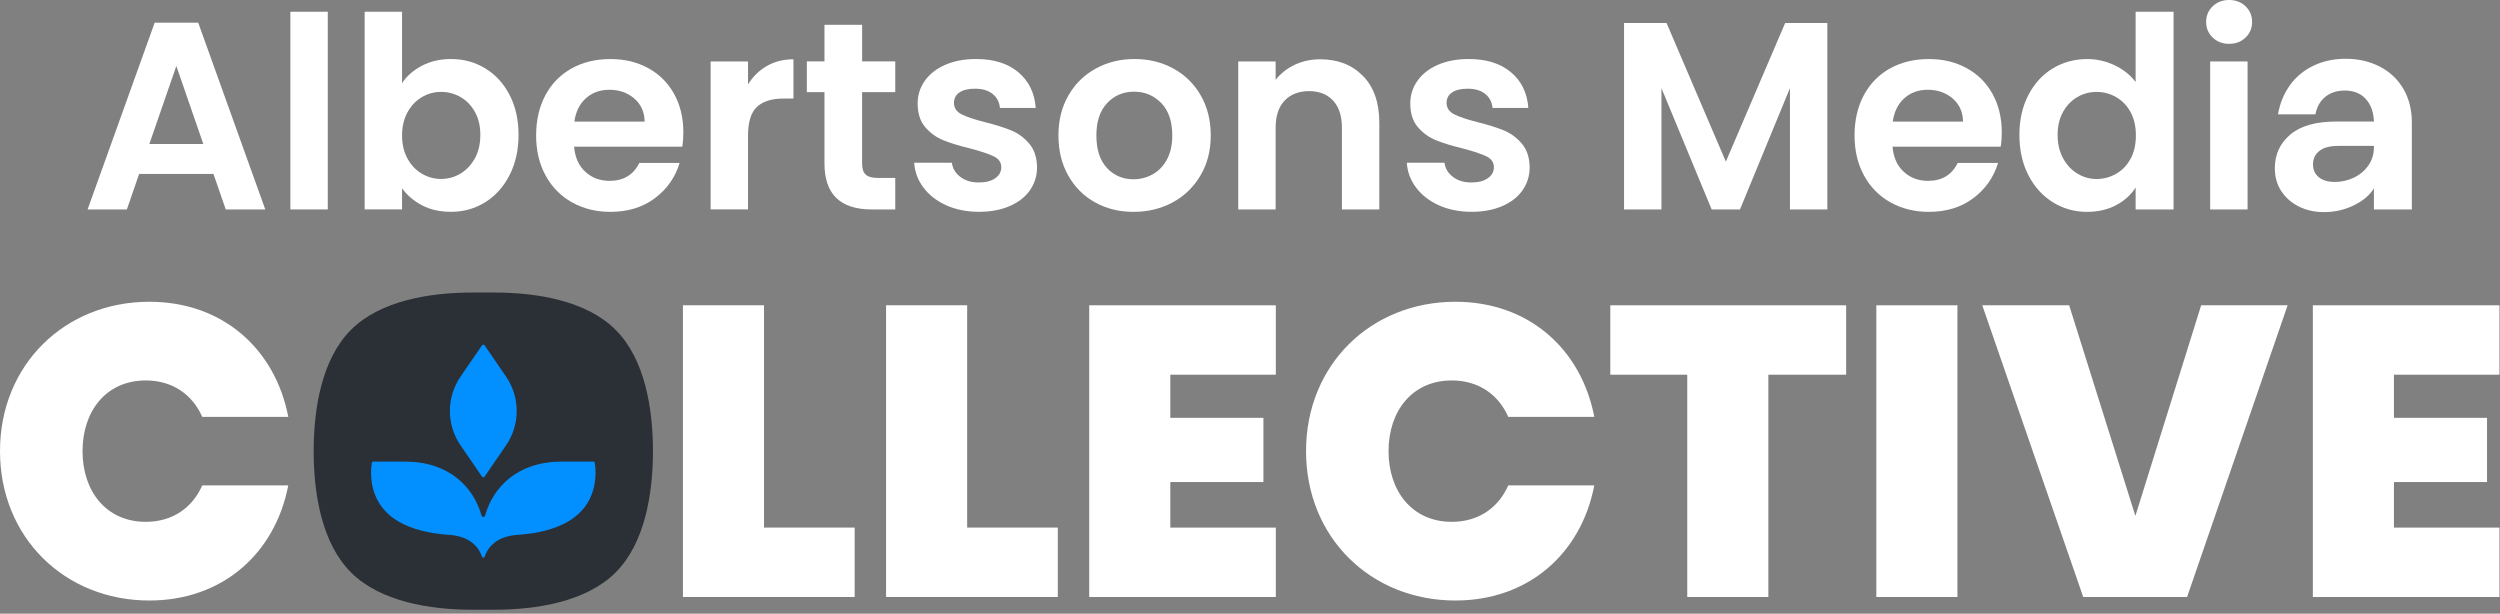
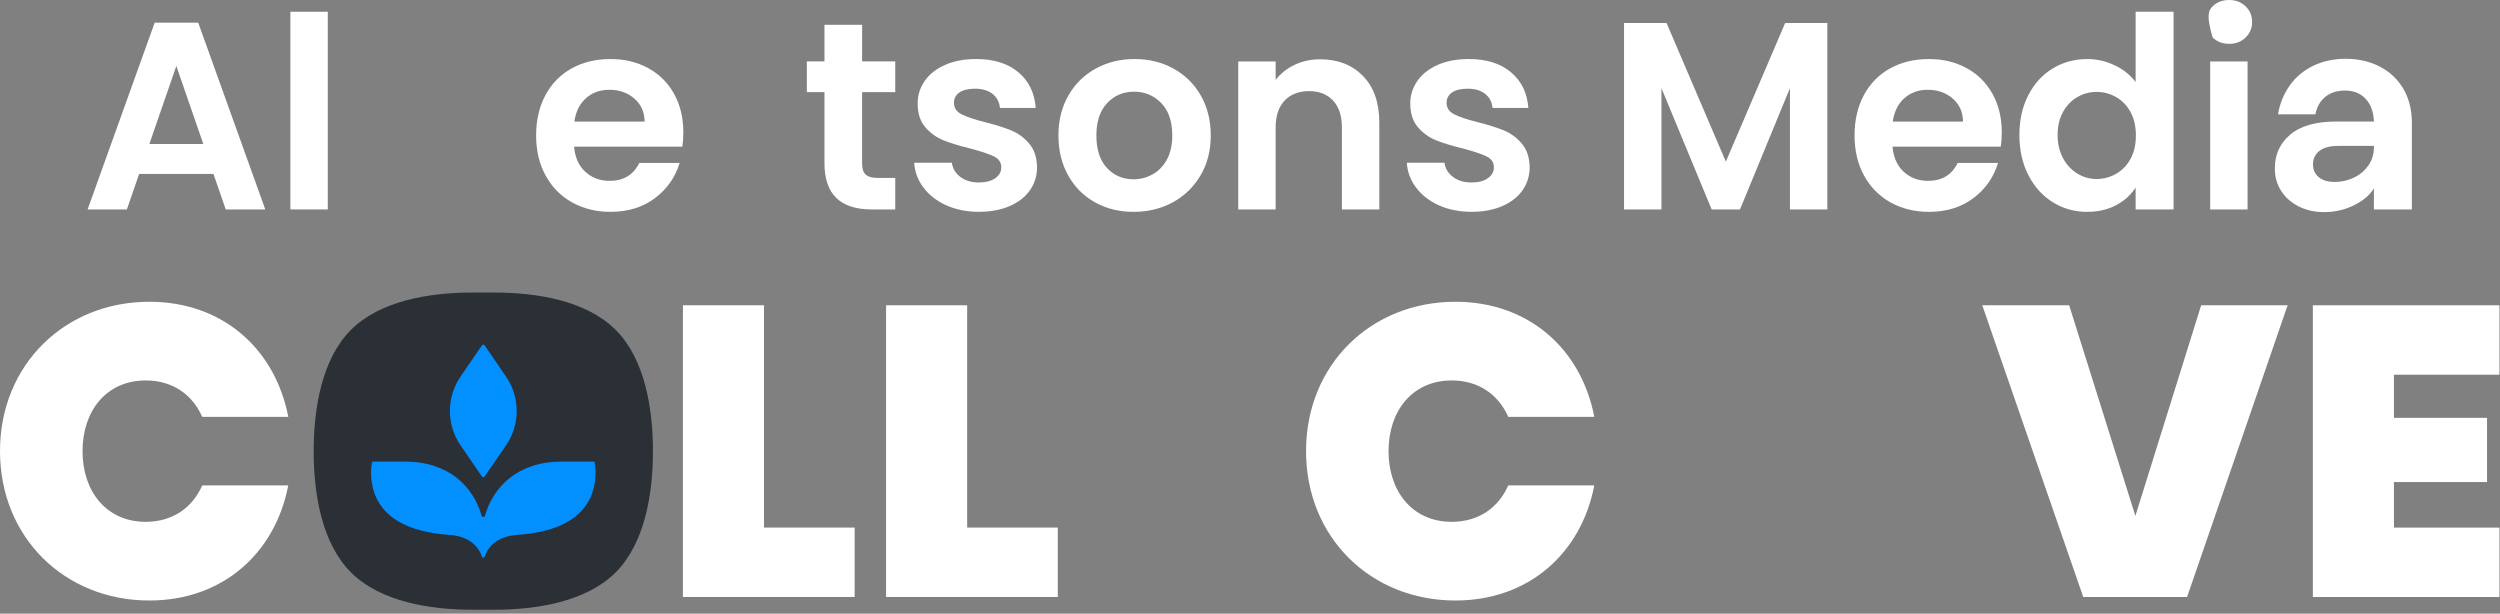
<svg xmlns="http://www.w3.org/2000/svg" width="497" height="122" viewBox="0 0 497 122" fill="none">
  <rect x="0" y="0" width="497" height="122" fill="#808080" stroke="none" />
  <path d="M42.433 34.572H27.666L25.221 41.636H17.415L30.749 4.511H39.407L52.736 41.636H44.878L42.433 34.572ZM40.418 28.628L35.055 13.117L29.693 28.628H40.423H40.418Z" fill="white" />
  <path d="M65.161 2.336V41.636H57.726V2.336H65.161Z" fill="white" />
-   <path d="M83.887 13.066C85.566 12.181 87.49 11.735 89.649 11.735C92.162 11.735 94.44 12.358 96.473 13.591C98.512 14.831 100.122 16.595 101.304 18.874C102.492 21.158 103.086 23.802 103.086 26.811C103.086 29.821 102.492 32.488 101.304 34.806C100.117 37.125 98.506 38.924 96.473 40.197C94.434 41.471 92.162 42.11 89.649 42.11C87.45 42.11 85.532 41.676 83.887 40.808C82.242 39.94 80.923 38.815 79.929 37.433V41.631H72.494V2.336H79.929V16.515C80.883 15.099 82.202 13.951 83.887 13.06V13.066ZM94.4 22.226C93.675 20.935 92.716 19.953 91.534 19.279C90.346 18.605 89.067 18.268 87.684 18.268C86.302 18.268 85.075 18.611 83.887 19.302C82.699 19.993 81.745 20.992 81.02 22.306C80.295 23.614 79.929 25.155 79.929 26.926C79.929 28.696 80.295 30.238 81.02 31.546C81.745 32.853 82.699 33.858 83.887 34.544C85.075 35.235 86.337 35.577 87.684 35.577C89.032 35.577 90.346 35.223 91.534 34.515C92.721 33.807 93.675 32.796 94.4 31.489C95.126 30.181 95.491 28.622 95.491 26.817C95.491 25.013 95.126 23.517 94.4 22.226Z" fill="white" />
  <path d="M135.643 29.159H114.131C114.308 31.283 115.05 32.95 116.363 34.15C117.671 35.355 119.282 35.954 121.195 35.954C123.959 35.954 125.923 34.767 127.088 32.397H135.106C134.255 35.229 132.627 37.559 130.217 39.381C127.808 41.202 124.855 42.116 121.349 42.116C118.516 42.116 115.975 41.488 113.725 40.232C111.475 38.975 109.722 37.194 108.466 34.892C107.209 32.591 106.581 29.935 106.581 26.926C106.581 23.916 107.198 21.209 108.437 18.908C109.676 16.607 111.412 14.836 113.645 13.597C115.878 12.358 118.442 11.741 121.349 11.741C124.256 11.741 126.648 12.346 128.864 13.546C131.074 14.751 132.793 16.458 134.015 18.668C135.237 20.884 135.848 23.419 135.848 26.292C135.848 27.354 135.78 28.308 135.637 29.159H135.643ZM128.156 24.168C128.122 22.254 127.431 20.724 126.083 19.57C124.735 18.423 123.091 17.846 121.143 17.846C119.299 17.846 117.751 18.405 116.495 19.519C115.238 20.633 114.467 22.186 114.182 24.168H128.15H128.156Z" fill="white" />
-   <path d="M152.455 13.117C153.997 12.232 155.756 11.787 157.737 11.787V19.593H155.773C153.437 19.593 151.673 20.142 150.49 21.238C149.303 22.334 148.709 24.247 148.709 26.971V41.631H141.273V12.215H148.709V16.784C149.662 15.225 150.913 14.002 152.455 13.117Z" fill="white" />
  <path d="M171.386 18.326V32.556C171.386 33.55 171.626 34.264 172.105 34.709C172.585 35.155 173.39 35.372 174.521 35.372H177.976V41.636H173.305C167.04 41.636 163.905 38.593 163.905 32.499V18.32H160.398V12.209H163.905V4.934H171.391V12.209H177.976V18.32H171.391L171.386 18.326Z" fill="white" />
  <path d="M188.118 40.814C186.205 39.946 184.691 38.77 183.578 37.285C182.464 35.8 181.853 34.15 181.745 32.345H189.231C189.374 33.476 189.928 34.418 190.905 35.16C191.875 35.903 193.092 36.274 194.542 36.274C195.993 36.274 197.066 35.989 197.86 35.423C198.66 34.858 199.054 34.133 199.054 33.248C199.054 32.294 198.568 31.574 197.592 31.095C196.615 30.615 195.068 30.095 192.943 29.53C190.745 28.999 188.951 28.451 187.552 27.885C186.153 27.32 184.948 26.452 183.943 25.281C182.932 24.11 182.43 22.54 182.43 20.553C182.43 18.925 182.898 17.435 183.835 16.093C184.771 14.745 186.119 13.683 187.872 12.906C189.625 12.129 191.687 11.735 194.057 11.735C197.563 11.735 200.361 12.609 202.446 14.362C204.536 16.116 205.684 18.48 205.901 21.455H198.785C198.677 20.284 198.191 19.359 197.323 18.668C196.455 17.977 195.296 17.634 193.846 17.634C192.498 17.634 191.464 17.88 190.739 18.377C190.014 18.874 189.648 19.565 189.648 20.45C189.648 21.444 190.145 22.197 191.133 22.706C192.127 23.22 193.663 23.739 195.753 24.27C197.877 24.801 199.63 25.35 201.012 25.915C202.394 26.48 203.588 27.36 204.599 28.542C205.609 29.73 206.129 31.294 206.163 33.242C206.163 34.944 205.695 36.463 204.759 37.81C203.822 39.158 202.474 40.209 200.721 40.968C198.968 41.728 196.924 42.11 194.588 42.11C192.252 42.11 190.019 41.676 188.106 40.808L188.118 40.814Z" fill="white" />
  <path d="M217.699 40.232C215.432 38.975 213.656 37.194 212.36 34.892C211.069 32.591 210.418 29.935 210.418 26.926C210.418 23.916 211.08 21.261 212.411 18.959C213.736 16.658 215.552 14.876 217.853 13.62C220.155 12.364 222.719 11.735 225.557 11.735C228.395 11.735 230.959 12.364 233.261 13.62C235.562 14.876 237.378 16.658 238.703 18.959C240.033 21.261 240.696 23.916 240.696 26.926C240.696 29.935 240.016 32.591 238.651 34.892C237.287 37.194 235.448 38.975 233.129 40.232C230.811 41.488 228.218 42.116 225.346 42.116C222.473 42.116 219.96 41.488 217.699 40.232ZM229.143 34.658C230.331 34.001 231.273 33.019 231.987 31.711C232.695 30.404 233.049 28.81 233.049 26.931C233.049 24.133 232.313 21.986 230.845 20.478C229.377 18.977 227.579 18.223 225.454 18.223C223.33 18.223 221.548 18.977 220.115 20.478C218.681 21.986 217.962 24.133 217.962 26.931C217.962 29.73 218.658 31.883 220.058 33.385C221.457 34.892 223.216 35.64 225.34 35.64C226.688 35.64 227.95 35.315 229.138 34.658H229.143Z" fill="white" />
  <path d="M270.968 15.11C273.127 17.326 274.206 20.416 274.206 24.379V41.642H266.771V25.39C266.771 23.054 266.188 21.255 265.018 19.999C263.847 18.742 262.254 18.114 260.238 18.114C258.222 18.114 256.566 18.742 255.378 19.999C254.19 21.255 253.596 23.054 253.596 25.39V41.642H246.161V12.215H253.596V15.881C254.59 14.608 255.852 13.608 257.394 12.877C258.936 12.152 260.626 11.787 262.465 11.787C265.971 11.787 268.804 12.895 270.963 15.105L270.968 15.11Z" fill="white" />
  <path d="M286.05 40.814C284.137 39.946 282.623 38.77 281.51 37.285C280.396 35.8 279.785 34.15 279.677 32.345H287.163C287.306 33.476 287.86 34.418 288.837 35.16C289.807 35.903 291.024 36.274 292.474 36.274C293.925 36.274 294.998 35.989 295.792 35.423C296.592 34.858 296.986 34.133 296.986 33.248C296.986 32.294 296.5 31.574 295.524 31.095C294.547 30.615 293 30.095 290.875 29.53C288.677 28.999 286.884 28.451 285.485 27.885C284.085 27.32 282.88 26.452 281.875 25.281C280.865 24.11 280.362 22.54 280.362 20.553C280.362 18.925 280.83 17.435 281.767 16.093C282.703 14.745 284.051 13.683 285.804 12.906C287.557 12.129 289.619 11.735 291.989 11.735C295.495 11.735 298.294 12.609 300.378 14.362C302.468 16.116 303.616 18.48 303.833 21.455H296.717C296.609 20.284 296.123 19.359 295.255 18.668C294.387 17.977 293.228 17.634 291.778 17.634C290.43 17.634 289.396 17.88 288.671 18.377C287.946 18.874 287.58 19.565 287.58 20.45C287.58 21.444 288.077 22.197 289.065 22.706C290.059 23.22 291.595 23.739 293.685 24.27C295.809 24.801 297.563 25.35 298.945 25.915C300.326 26.48 301.52 27.36 302.531 28.542C303.542 29.73 304.061 31.294 304.096 33.242C304.096 34.944 303.627 36.463 302.691 37.81C301.754 39.158 300.406 40.209 298.653 40.968C296.9 41.728 294.856 42.11 292.52 42.11C290.184 42.11 287.952 41.676 286.038 40.808L286.05 40.814Z" fill="white" />
  <path d="M363.275 4.569V41.642H355.84V17.526L345.909 41.636H340.278L330.296 17.526V41.636H322.861V4.569H331.307L343.099 32.134L354.892 4.569H363.281H363.275Z" fill="white" />
  <path d="M397.745 29.159H376.233C376.41 31.283 377.152 32.95 378.465 34.15C379.773 35.355 381.384 35.954 383.297 35.954C386.061 35.954 388.025 34.767 389.19 32.397H397.208C396.357 35.229 394.729 37.559 392.32 39.381C389.91 41.202 386.957 42.116 383.451 42.116C380.618 42.116 378.077 41.488 375.827 40.232C373.577 38.975 371.824 37.194 370.568 34.892C369.311 32.591 368.683 29.935 368.683 26.926C368.683 23.916 369.3 21.209 370.539 18.908C371.778 16.607 373.514 14.836 375.747 13.597C377.98 12.358 380.544 11.741 383.451 11.741C386.358 11.741 388.75 12.346 390.966 13.546C393.176 14.751 394.895 16.458 396.117 18.668C397.339 20.884 397.95 23.419 397.95 26.292C397.95 27.354 397.882 28.308 397.739 29.159H397.745ZM390.252 24.168C390.218 22.254 389.527 20.724 388.179 19.57C386.832 18.423 385.187 17.846 383.24 17.846C381.395 17.846 379.847 18.405 378.591 19.519C377.335 20.633 376.564 22.186 376.278 24.168H390.247H390.252Z" fill="white" />
  <path d="M403.238 18.908C404.426 16.607 406.042 14.836 408.098 13.597C410.148 12.358 412.432 11.741 414.951 11.741C416.864 11.741 418.686 12.158 420.422 12.992C422.158 13.825 423.534 14.933 424.562 16.31V2.336H432.106V41.636H424.562V37.279C423.642 38.73 422.346 39.9 420.684 40.785C419.023 41.671 417.092 42.116 414.894 42.116C412.415 42.116 410.148 41.477 408.098 40.203C406.042 38.93 404.426 37.131 403.238 34.812C402.05 32.494 401.457 29.827 401.457 26.817C401.457 23.808 402.05 21.204 403.238 18.902V18.908ZM423.557 22.283C422.849 20.992 421.889 19.999 420.69 19.308C419.485 18.617 418.194 18.274 416.813 18.274C415.431 18.274 414.157 18.611 412.986 19.285C411.816 19.959 410.868 20.941 410.142 22.232C409.417 23.522 409.052 25.053 409.052 26.823C409.052 28.593 409.417 30.141 410.142 31.471C410.868 32.796 411.821 33.819 413.009 34.527C414.197 35.235 415.459 35.589 416.807 35.589C418.155 35.589 419.479 35.24 420.684 34.555C421.889 33.864 422.843 32.876 423.551 31.58C424.259 30.289 424.613 28.736 424.613 26.931C424.613 25.127 424.259 23.579 423.551 22.283H423.557Z" fill="white" />
-   <path d="M439.884 7.464C439.016 6.63 438.582 5.596 438.582 4.357C438.582 3.118 439.016 2.084 439.884 1.251C440.752 0.417 441.837 0 443.15 0C444.464 0 445.549 0.417 446.417 1.251C447.285 2.084 447.719 3.118 447.719 4.357C447.719 5.596 447.285 6.63 446.417 7.464C445.549 8.298 444.458 8.714 443.15 8.714C441.842 8.714 440.752 8.298 439.884 7.464ZM446.816 12.215V41.636H439.381V12.215H446.816Z" fill="white" />
+   <path d="M439.884 7.464C438.582 3.118 439.016 2.084 439.884 1.251C440.752 0.417 441.837 0 443.15 0C444.464 0 445.549 0.417 446.417 1.251C447.285 2.084 447.719 3.118 447.719 4.357C447.719 5.596 447.285 6.63 446.417 7.464C445.549 8.298 444.458 8.714 443.15 8.714C441.842 8.714 440.752 8.298 439.884 7.464ZM446.816 12.215V41.636H439.381V12.215H446.816Z" fill="white" />
  <path d="M467.957 40.814C466.118 41.716 464.131 42.167 462.007 42.167C460.168 42.167 458.5 41.796 457.016 41.054C455.531 40.312 454.36 39.284 453.509 37.976C452.658 36.668 452.236 35.16 452.236 33.459C452.236 30.735 453.252 28.502 455.291 26.766C457.324 25.03 460.379 24.162 464.451 24.162H471.938C471.869 22.283 471.327 20.787 470.316 19.673C469.305 18.56 467.917 18 466.147 18C464.588 18 463.297 18.417 462.269 19.251C461.242 20.084 460.585 21.244 460.305 22.728H452.87C453.224 20.604 453.995 18.702 455.183 17.018C456.37 15.339 457.924 14.025 459.854 13.089C461.784 12.152 463.954 11.684 466.358 11.684C468.763 11.684 471.075 12.198 473.074 13.226C475.073 14.254 476.643 15.722 477.774 17.634C478.905 19.548 479.476 21.798 479.476 24.379V41.642H471.932V37.445C471.115 38.792 469.79 39.912 467.946 40.82L467.957 40.814ZM467.82 35.372C469.008 34.841 469.99 34.047 470.767 32.985C471.544 31.923 471.938 30.666 471.938 29.216V29.004H464.874C463.172 29.004 461.91 29.341 461.076 30.015C460.242 30.689 459.825 31.574 459.825 32.671C459.825 33.767 460.208 34.584 460.967 35.218C461.727 35.857 462.801 36.171 464.183 36.171C465.422 36.171 466.632 35.909 467.82 35.372Z" fill="white" />
  <path d="M151.887 104.882H169.904V118.679H135.766V60.687H151.887V104.882Z" fill="white" />
  <path d="M192.272 104.882H210.289V118.679H176.151V60.687H192.272V104.882Z" fill="white" />
-   <path d="M232.658 74.49V83.067H251.167V95.831H232.658V104.888H253.634V118.685H216.537V60.693H253.634V74.49H232.658Z" fill="white" />
  <path d="M475.915 74.49V83.067H494.423V95.831H475.915V104.888H496.89V118.685H459.793V60.693H496.89V74.49H475.915Z" fill="white" />
-   <path d="M367.013 60.693V74.49H351.548V118.685H335.427V74.49H320.128V60.693H367.013Z" fill="white" />
-   <path d="M389.136 60.693V118.685H373.015V60.693H389.136Z" fill="white" />
  <path d="M454.779 60.693L434.792 118.685H414.148L394.075 60.693H411.35L424.513 102.563L437.59 60.693H454.779Z" fill="white" />
  <path d="M122.391 65.576C116.555 59.739 106.664 58.157 98.281 58.157H93.883C85.5 58.157 75.604 59.739 69.773 65.576C63.937 71.412 62.361 81.291 62.355 89.686C62.355 98.081 63.937 107.966 69.773 113.796C75.609 119.627 85.5 121.214 93.883 121.214H98.281C106.664 121.214 116.561 119.633 122.391 113.796C128.227 107.96 129.804 98.081 129.809 89.686C129.809 81.291 128.227 71.406 122.391 65.576Z" fill="#2A3035" />
  <path d="M91.553 74.872L95.819 68.648C95.945 68.465 96.213 68.465 96.339 68.648L100.605 74.872C103.426 78.99 103.426 84.409 100.605 88.527L96.339 94.751C96.213 94.934 95.945 94.934 95.819 94.751L91.553 88.527C88.733 84.409 88.733 78.99 91.553 74.872ZM118.239 96.013C116.852 104.482 107.955 105.973 102.844 106.332C99.64 106.561 97.281 107.96 96.345 110.673C96.259 110.93 95.905 110.93 95.819 110.673C94.883 107.96 92.524 106.561 89.321 106.332C84.21 105.973 75.312 104.482 73.925 96.013C73.731 94.814 73.696 93.284 73.936 91.936C73.953 91.839 74.045 91.764 74.142 91.764H80.498C89.286 91.764 94.135 96.83 95.734 102.501C95.837 102.86 96.328 102.86 96.43 102.501C98.029 96.83 102.878 91.764 111.666 91.764H118.022C118.125 91.764 118.211 91.833 118.228 91.936C118.468 93.284 118.434 94.814 118.239 96.013Z" fill="#028FFF" />
  <path d="M40.209 96.493C38.284 100.873 34.373 103.74 28.976 103.74C21.124 103.74 16.407 97.664 16.407 89.686C16.407 81.708 21.124 75.632 28.976 75.632C34.367 75.632 38.284 78.499 40.209 82.879H57.312C54.697 69.316 44.212 59.99 29.701 59.99C12.86 59.99 0 72.537 0 89.686C0 106.835 12.86 119.381 29.695 119.381C44.206 119.381 54.691 110.056 57.306 96.493H40.203H40.209Z" fill="white" />
  <path d="M299.844 96.493C297.92 100.873 294.008 103.74 288.611 103.74C280.759 103.74 276.042 97.664 276.042 89.686C276.042 81.708 280.759 75.632 288.611 75.632C294.002 75.632 297.92 78.499 299.844 82.879H316.948C314.332 69.316 303.847 59.99 289.337 59.99C272.507 59.99 259.641 72.531 259.641 89.686C259.641 106.841 272.502 119.381 289.337 119.381C303.847 119.381 314.332 110.056 316.948 96.493H299.844Z" fill="white" />
</svg>